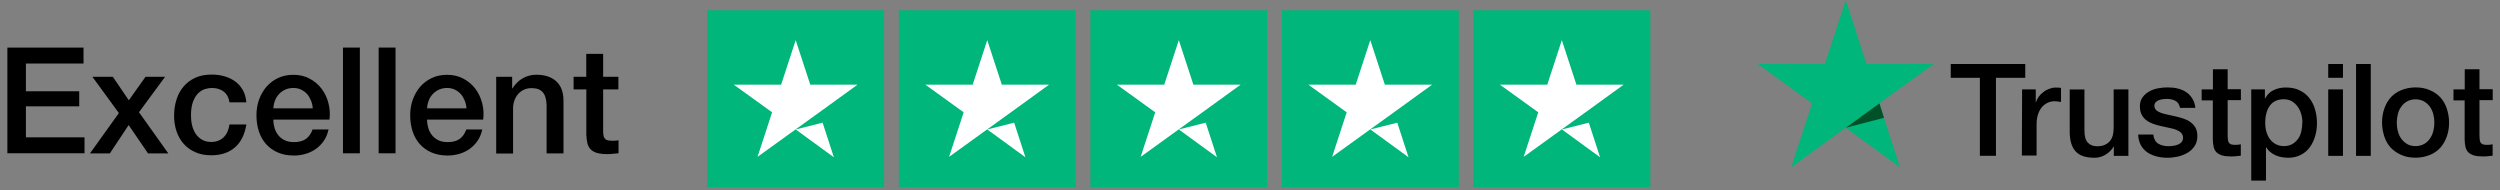
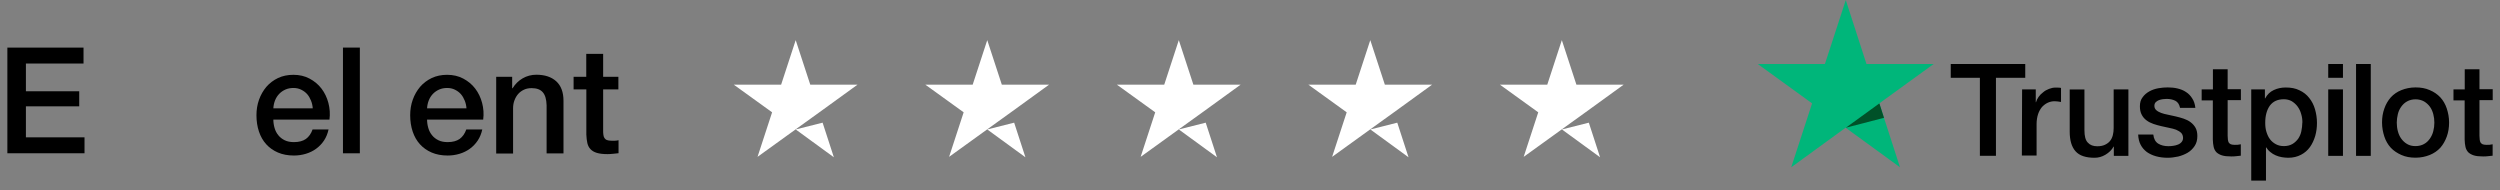
<svg xmlns="http://www.w3.org/2000/svg" fill="none" viewBox="0 0 302 23" height="23" width="302">
  <rect x="0" y="0" width="302" height="23" fill="#808080" stroke="none" />
  <g clip-path="url(#clip0_8984_102631)">
    <path fill="black" d="M235.67 7.729H244.65V9.399H241.11V18.819H239.17V9.399H235.65V7.729H235.67ZM244.26 10.799H245.92V12.348H245.95C246.01 12.129 246.11 11.918 246.26 11.709C246.41 11.498 246.59 11.309 246.81 11.149C247.02 10.969 247.25 10.838 247.52 10.739C247.77 10.639 248.04 10.579 248.3 10.579C248.51 10.579 248.66 10.588 248.73 10.588C248.8 10.598 248.89 10.618 248.97 10.618V12.319C248.85 12.289 248.72 12.278 248.59 12.258C248.46 12.239 248.34 12.229 248.21 12.229C247.91 12.229 247.63 12.289 247.37 12.409C247.11 12.528 246.88 12.709 246.67 12.928C246.48 13.168 246.31 13.448 246.2 13.789C246.09 14.129 246.02 14.528 246.02 14.969V18.788H244.24L244.27 10.799H244.26ZM257.1 18.828H255.35V17.709H255.32C255.1 18.119 254.77 18.428 254.34 18.689C253.91 18.948 253.47 19.058 253.02 19.058C251.97 19.058 251.2 18.808 250.73 18.279C250.26 17.759 250.02 16.959 250.02 15.909V10.809H251.8V15.739C251.8 16.448 251.93 16.948 252.21 17.229C252.48 17.529 252.86 17.669 253.35 17.669C253.72 17.669 254.03 17.608 254.28 17.488C254.53 17.369 254.74 17.218 254.89 17.029C255.05 16.838 255.16 16.599 255.23 16.328C255.3 16.058 255.33 15.768 255.33 15.459V10.799H257.11V18.828H257.1ZM260.12 16.259C260.18 16.779 260.37 17.128 260.71 17.349C261.05 17.558 261.46 17.659 261.94 17.659C262.1 17.659 262.3 17.648 262.5 17.619C262.7 17.588 262.91 17.549 263.09 17.468C263.28 17.398 263.43 17.288 263.55 17.139C263.67 16.988 263.73 16.808 263.71 16.588C263.69 16.369 263.62 16.178 263.46 16.029C263.3 15.879 263.1 15.778 262.87 15.668C262.63 15.579 262.35 15.508 262.04 15.448C261.73 15.389 261.42 15.319 261.09 15.239C260.76 15.159 260.44 15.079 260.13 14.969C259.82 14.858 259.55 14.729 259.3 14.539C259.06 14.358 258.86 14.139 258.72 13.858C258.57 13.579 258.5 13.248 258.5 12.838C258.5 12.399 258.6 12.039 258.83 11.748C259.04 11.448 259.32 11.219 259.64 11.039C259.96 10.858 260.34 10.729 260.73 10.659C261.12 10.588 261.51 10.559 261.87 10.559C262.28 10.559 262.68 10.598 263.05 10.688C263.42 10.778 263.77 10.909 264.07 11.118C264.38 11.309 264.63 11.579 264.82 11.889C265.03 12.198 265.15 12.588 265.2 13.028H263.35C263.26 12.598 263.07 12.319 262.77 12.168C262.46 12.018 262.12 11.948 261.72 11.948C261.6 11.948 261.44 11.959 261.28 11.979C261.1 12.008 260.95 12.039 260.79 12.098C260.64 12.159 260.51 12.248 260.41 12.348C260.31 12.448 260.25 12.598 260.25 12.778C260.25 12.998 260.32 13.159 260.47 13.299C260.62 13.438 260.81 13.539 261.06 13.639C261.3 13.729 261.58 13.799 261.89 13.858C262.2 13.918 262.53 13.989 262.85 14.069C263.17 14.149 263.49 14.229 263.8 14.338C264.11 14.448 264.39 14.579 264.63 14.768C264.87 14.948 265.07 15.168 265.22 15.438C265.37 15.709 265.44 16.049 265.44 16.428C265.44 16.898 265.34 17.299 265.11 17.639C264.89 17.968 264.61 18.248 264.27 18.448C263.93 18.648 263.53 18.808 263.12 18.909C262.69 18.998 262.28 19.058 261.86 19.058C261.36 19.058 260.88 18.998 260.45 18.878C260.02 18.759 259.64 18.578 259.33 18.358C259.02 18.119 258.77 17.838 258.59 17.488C258.41 17.148 258.31 16.738 258.29 16.248H260.08L260.09 16.259H260.12ZM265.97 10.799H267.32V8.369H269.1V10.778H270.7V12.098H269.1V16.389C269.1 16.578 269.11 16.729 269.13 16.878C269.14 17.009 269.19 17.128 269.23 17.218C269.29 17.308 269.38 17.378 269.48 17.428C269.6 17.468 269.75 17.498 269.95 17.498C270.07 17.498 270.2 17.498 270.32 17.488C270.44 17.479 270.57 17.459 270.69 17.428V18.808C270.5 18.838 270.31 18.849 270.11 18.869C269.92 18.898 269.74 18.898 269.53 18.898C269.06 18.898 268.69 18.858 268.41 18.768C268.13 18.678 267.91 18.549 267.74 18.389C267.58 18.209 267.47 18.009 267.41 17.748C267.35 17.488 267.32 17.189 267.31 16.858V12.129H265.96V10.778V10.809L265.97 10.799ZM271.93 10.799H273.6V11.889H273.63C273.88 11.418 274.22 11.088 274.67 10.879C275.12 10.668 275.59 10.569 276.12 10.569C276.76 10.569 277.3 10.668 277.78 10.909C278.25 11.129 278.64 11.428 278.95 11.829C279.26 12.209 279.5 12.668 279.65 13.188C279.8 13.709 279.89 14.268 279.89 14.848C279.89 15.428 279.82 15.918 279.68 16.419C279.53 16.919 279.32 17.378 279.04 17.768C278.76 18.159 278.4 18.468 277.96 18.698C277.52 18.928 277.01 19.058 276.42 19.058C276.17 19.058 275.9 19.029 275.65 18.988C275.4 18.948 275.15 18.869 274.91 18.768C274.67 18.669 274.45 18.529 274.26 18.369C274.05 18.209 273.89 18.009 273.76 17.808H273.73V21.819H271.95V10.809H271.94L271.93 10.799ZM278.13 14.819C278.13 14.459 278.09 14.108 277.98 13.768C277.89 13.428 277.74 13.129 277.55 12.868C277.36 12.608 277.12 12.399 276.85 12.229C276.57 12.069 276.24 11.989 275.89 11.989C275.15 11.989 274.59 12.239 274.2 12.758C273.83 13.278 273.64 13.969 273.64 14.829C273.64 15.239 273.68 15.608 273.79 15.948C273.9 16.288 274.03 16.588 274.23 16.838C274.42 17.088 274.66 17.279 274.94 17.428C275.22 17.578 275.53 17.648 275.9 17.648C276.31 17.648 276.64 17.558 276.92 17.398C277.2 17.238 277.42 17.018 277.62 16.759C277.8 16.488 277.93 16.198 278 15.858C278.07 15.498 278.12 15.159 278.12 14.809L278.13 14.819ZM281.25 7.729H283.03V9.399H281.25V7.729ZM281.25 10.799H283.03V18.828H281.25V10.799ZM284.61 7.729H286.39V18.828H284.61V7.729ZM291.8 19.049C291.16 19.049 290.59 18.948 290.08 18.718C289.57 18.488 289.16 18.218 288.81 17.849C288.47 17.479 288.2 17.018 288.03 16.498C287.86 15.979 287.75 15.409 287.75 14.799C287.75 14.188 287.84 13.629 288.03 13.108C288.21 12.588 288.47 12.149 288.81 11.758C289.15 11.389 289.58 11.088 290.08 10.889C290.58 10.688 291.16 10.559 291.8 10.559C292.44 10.559 293.01 10.659 293.52 10.889C294.02 11.098 294.44 11.389 294.79 11.758C295.13 12.129 295.4 12.588 295.57 13.108C295.74 13.629 295.85 14.188 295.85 14.799C295.85 15.409 295.76 15.979 295.57 16.498C295.38 17.018 295.13 17.459 294.79 17.849C294.45 18.218 294.02 18.518 293.52 18.718C293.02 18.919 292.45 19.049 291.8 19.049ZM291.8 17.648C292.18 17.648 292.54 17.558 292.82 17.398C293.12 17.238 293.34 17.018 293.53 16.748C293.72 16.479 293.86 16.169 293.94 15.848C294.03 15.508 294.07 15.168 294.07 14.809C294.07 14.448 294.03 14.129 293.94 13.789C293.85 13.448 293.72 13.149 293.53 12.889C293.34 12.629 293.1 12.418 292.82 12.248C292.52 12.088 292.18 11.998 291.8 11.998C291.42 11.998 291.06 12.088 290.78 12.248C290.48 12.409 290.26 12.629 290.07 12.889C289.88 13.159 289.74 13.448 289.66 13.789C289.58 14.129 289.53 14.469 289.53 14.809C289.53 15.149 289.57 15.508 289.66 15.848C289.75 16.189 289.88 16.488 290.07 16.748C290.26 17.009 290.5 17.238 290.78 17.398C291.08 17.578 291.42 17.648 291.8 17.648ZM296.39 10.799H297.74V8.369H299.52V10.778H301.12V12.098H299.52V16.389C299.52 16.578 299.53 16.729 299.55 16.878C299.56 17.009 299.61 17.128 299.65 17.218C299.71 17.308 299.8 17.378 299.9 17.428C300.02 17.468 300.17 17.498 300.37 17.498C300.49 17.498 300.62 17.498 300.74 17.488C300.86 17.479 300.99 17.459 301.11 17.428V18.808C300.92 18.838 300.73 18.849 300.53 18.869C300.34 18.898 300.16 18.898 299.95 18.898C299.48 18.898 299.11 18.858 298.83 18.768C298.55 18.678 298.33 18.549 298.16 18.389C298 18.209 297.89 18.009 297.83 17.748C297.77 17.488 297.74 17.189 297.73 16.858V12.129H296.38V10.778V10.809L296.39 10.799Z" />
    <path fill="#00B67A" d="M233.59 7.728H225.47L222.97 0.008L220.45 7.728H212.33L218.9 12.488L216.38 20.208L222.95 15.428L229.52 20.208L227.02 12.488L233.59 7.728Z" />
    <path fill="#005128" d="M227.59 14.238L227.03 12.488L222.98 15.428L227.6 14.228L227.59 14.238Z" />
-     <path fill="#00B67A" d="M85.44 1.238H106.8V22.598H85.44V1.238ZM108.58 1.238H129.94V22.598H108.58V1.238ZM131.72 1.238H153.08V22.598H131.72V1.238ZM154.86 1.238H176.22V22.598H154.86V1.238ZM178 1.238H199.36V22.598H178V1.238Z" />
    <path fill="white" d="M96.12 15.638L99.37 14.818L100.73 18.998L96.12 15.638ZM103.6 10.228H97.88L96.12 4.848L94.36 10.228H88.64L93.27 13.568L91.51 18.948L96.14 15.608L98.99 13.558L103.6 10.218V10.228ZM119.26 15.638L122.51 14.818L123.87 18.998L119.26 15.638ZM126.74 10.228H121.02L119.26 4.848L117.5 10.228H111.78L116.41 13.568L114.65 18.948L119.28 15.608L122.13 13.558L126.74 10.218V10.228ZM142.4 15.638L145.65 14.818L147.01 18.998L142.4 15.638ZM149.88 10.228H144.16L142.4 4.848L140.64 10.228H134.92L139.55 13.568L137.79 18.948L142.42 15.608L145.27 13.558L149.88 10.218V10.228ZM165.54 15.638L168.79 14.818L170.15 18.998L165.54 15.638ZM173.01 10.228H167.29L165.53 4.848L163.77 10.228H158.05L162.68 13.568L160.92 18.948L165.55 15.608L168.4 13.558L173.01 10.218V10.228ZM188.68 15.638L191.93 14.818L193.29 18.998L188.68 15.638ZM196.15 10.228H190.43L188.67 4.848L186.91 10.228H181.19L185.82 13.568L184.06 18.948L188.69 15.608L191.54 13.558L196.15 10.218V10.228Z" />
    <path fill="black" d="M0.89 5.748H10.09V7.678H3.13V11.028H9.57V12.848H3.13V16.588H10.21V18.518H0.89V5.748Z" />
-     <path fill="black" d="M14.36 13.657L11.16 9.277H13.63L15.56 12.117L17.58 9.277H19.94L16.79 13.557L20.33 18.527H17.88L15.54 15.107L13.27 18.527H10.87L14.36 13.657Z" />
-     <path fill="black" d="M27.72 12.368C27.64 11.798 27.41 11.368 27.03 11.068C26.65 10.778 26.18 10.628 25.61 10.628C25.35 10.628 25.07 10.668 24.77 10.758C24.47 10.848 24.2 11.018 23.95 11.258C23.7 11.498 23.49 11.838 23.32 12.278C23.15 12.718 23.07 13.278 23.07 13.988C23.07 14.368 23.11 14.748 23.2 15.128C23.29 15.508 23.43 15.848 23.63 16.148C23.83 16.448 24.08 16.688 24.39 16.868C24.7 17.058 25.08 17.148 25.52 17.148C26.12 17.148 26.61 16.958 27 16.598C27.39 16.228 27.63 15.708 27.72 15.038H29.76C29.57 16.238 29.11 17.168 28.39 17.798C27.67 18.428 26.71 18.758 25.52 18.758C24.79 18.758 24.15 18.638 23.6 18.388C23.05 18.148 22.58 17.808 22.2 17.388C21.82 16.968 21.53 16.458 21.33 15.878C21.13 15.298 21.03 14.658 21.03 13.978C21.03 13.298 21.13 12.638 21.32 12.028C21.51 11.418 21.8 10.888 22.18 10.448C22.56 9.998 23.04 9.648 23.6 9.388C24.17 9.128 24.83 9.008 25.59 9.008C26.13 9.008 26.64 9.078 27.12 9.218C27.6 9.358 28.03 9.558 28.41 9.838C28.79 10.108 29.09 10.458 29.33 10.878C29.57 11.298 29.71 11.788 29.76 12.358H27.72V12.368Z" />
    <path fill="black" d="M33.02 14.427C33.02 14.787 33.07 15.127 33.17 15.467C33.27 15.807 33.42 16.097 33.63 16.347C33.83 16.597 34.09 16.797 34.4 16.947C34.71 17.097 35.08 17.167 35.51 17.167C36.11 17.167 36.59 17.037 36.95 16.787C37.31 16.527 37.58 16.147 37.76 15.637H39.69C39.58 16.137 39.4 16.587 39.14 16.977C38.88 17.367 38.56 17.697 38.19 17.967C37.82 18.237 37.41 18.437 36.95 18.577C36.49 18.717 36.01 18.787 35.51 18.787C34.78 18.787 34.14 18.667 33.58 18.427C33.02 18.187 32.55 17.857 32.16 17.427C31.77 16.997 31.48 16.487 31.28 15.887C31.08 15.287 30.98 14.637 30.98 13.917C30.98 13.257 31.08 12.637 31.29 12.047C31.5 11.457 31.8 10.937 32.18 10.487C32.57 10.037 33.04 9.687 33.58 9.427C34.13 9.167 34.75 9.037 35.44 9.037C36.17 9.037 36.82 9.187 37.4 9.497C37.98 9.807 38.46 10.207 38.84 10.707C39.22 11.207 39.5 11.787 39.67 12.437C39.84 13.087 39.89 13.757 39.8 14.447H33L33.02 14.427ZM37.78 13.087C37.76 12.767 37.69 12.457 37.57 12.157C37.45 11.857 37.3 11.597 37.11 11.377C36.92 11.157 36.67 10.977 36.39 10.837C36.11 10.697 35.8 10.627 35.45 10.627C35.1 10.627 34.77 10.687 34.48 10.817C34.19 10.947 33.94 11.117 33.73 11.337C33.52 11.557 33.35 11.817 33.23 12.117C33.11 12.417 33.04 12.737 33.02 13.087H37.78Z" />
    <path fill="black" d="M41.43 5.748H43.47V18.518H41.43V5.748Z" />
-     <path fill="black" d="M45.74 5.748H47.78V18.518H45.74V5.748Z" />
    <path fill="black" d="M51.59 14.427C51.59 14.787 51.64 15.127 51.74 15.467C51.84 15.807 51.99 16.097 52.2 16.347C52.4 16.597 52.66 16.797 52.97 16.947C53.28 17.097 53.65 17.167 54.08 17.167C54.68 17.167 55.16 17.037 55.52 16.787C55.88 16.527 56.15 16.147 56.33 15.637H58.26C58.15 16.137 57.97 16.587 57.71 16.977C57.45 17.367 57.13 17.697 56.76 17.967C56.39 18.237 55.98 18.437 55.52 18.577C55.06 18.717 54.58 18.787 54.08 18.787C53.35 18.787 52.71 18.667 52.15 18.427C51.59 18.187 51.12 17.857 50.73 17.427C50.34 16.997 50.05 16.487 49.85 15.887C49.65 15.287 49.55 14.637 49.55 13.917C49.55 13.257 49.65 12.637 49.86 12.047C50.07 11.457 50.37 10.937 50.75 10.487C51.14 10.037 51.61 9.687 52.15 9.427C52.7 9.167 53.32 9.037 54.01 9.037C54.74 9.037 55.39 9.187 55.97 9.497C56.55 9.807 57.03 10.207 57.41 10.707C57.79 11.207 58.07 11.787 58.24 12.437C58.41 13.087 58.46 13.757 58.37 14.447H51.57L51.59 14.427ZM56.35 13.087C56.33 12.767 56.26 12.457 56.14 12.157C56.02 11.857 55.87 11.597 55.68 11.377C55.49 11.157 55.24 10.977 54.96 10.837C54.68 10.697 54.37 10.627 54.02 10.627C53.67 10.627 53.34 10.687 53.05 10.817C52.76 10.947 52.51 11.117 52.3 11.337C52.09 11.557 51.92 11.817 51.8 12.117C51.68 12.417 51.61 12.737 51.59 13.087H56.35Z" />
    <path fill="black" d="M59.94 9.277H61.87V10.637L61.91 10.677C62.22 10.167 62.63 9.757 63.13 9.467C63.63 9.177 64.19 9.027 64.79 9.027C65.8 9.027 66.6 9.287 67.19 9.817C67.77 10.347 68.07 11.127 68.07 12.177V18.527H66.03V12.717C66.01 11.987 65.85 11.457 65.56 11.137C65.27 10.807 64.83 10.647 64.22 10.647C63.87 10.647 63.56 10.707 63.29 10.837C63.02 10.967 62.78 11.137 62.59 11.357C62.4 11.577 62.25 11.837 62.14 12.137C62.03 12.437 61.98 12.747 61.98 13.087V18.547H59.94V9.297V9.277Z" />
    <path fill="black" d="M69.28 9.278H70.82V6.508H72.86V9.278H74.7V10.798H72.86V15.738C72.86 15.948 72.86 16.138 72.89 16.288C72.91 16.448 72.95 16.578 73.02 16.678C73.09 16.778 73.18 16.868 73.32 16.918C73.46 16.968 73.63 16.998 73.86 16.998C74 16.998 74.15 16.998 74.29 16.998C74.43 16.998 74.58 16.968 74.72 16.938V18.508C74.49 18.528 74.27 18.558 74.06 18.578C73.85 18.598 73.62 18.618 73.4 18.618C72.86 18.618 72.43 18.568 72.1 18.468C71.77 18.368 71.52 18.218 71.33 18.018C71.14 17.818 71.02 17.578 70.95 17.278C70.88 16.978 70.85 16.638 70.83 16.258V10.798H69.29V9.278H69.28Z" />
  </g>
  <defs>
    <clipPath id="clip0_8984_102631">
      <rect transform="translate(0.89 0.008)" fill="white" height="22.59" width="300.22" />
    </clipPath>
  </defs>
</svg>